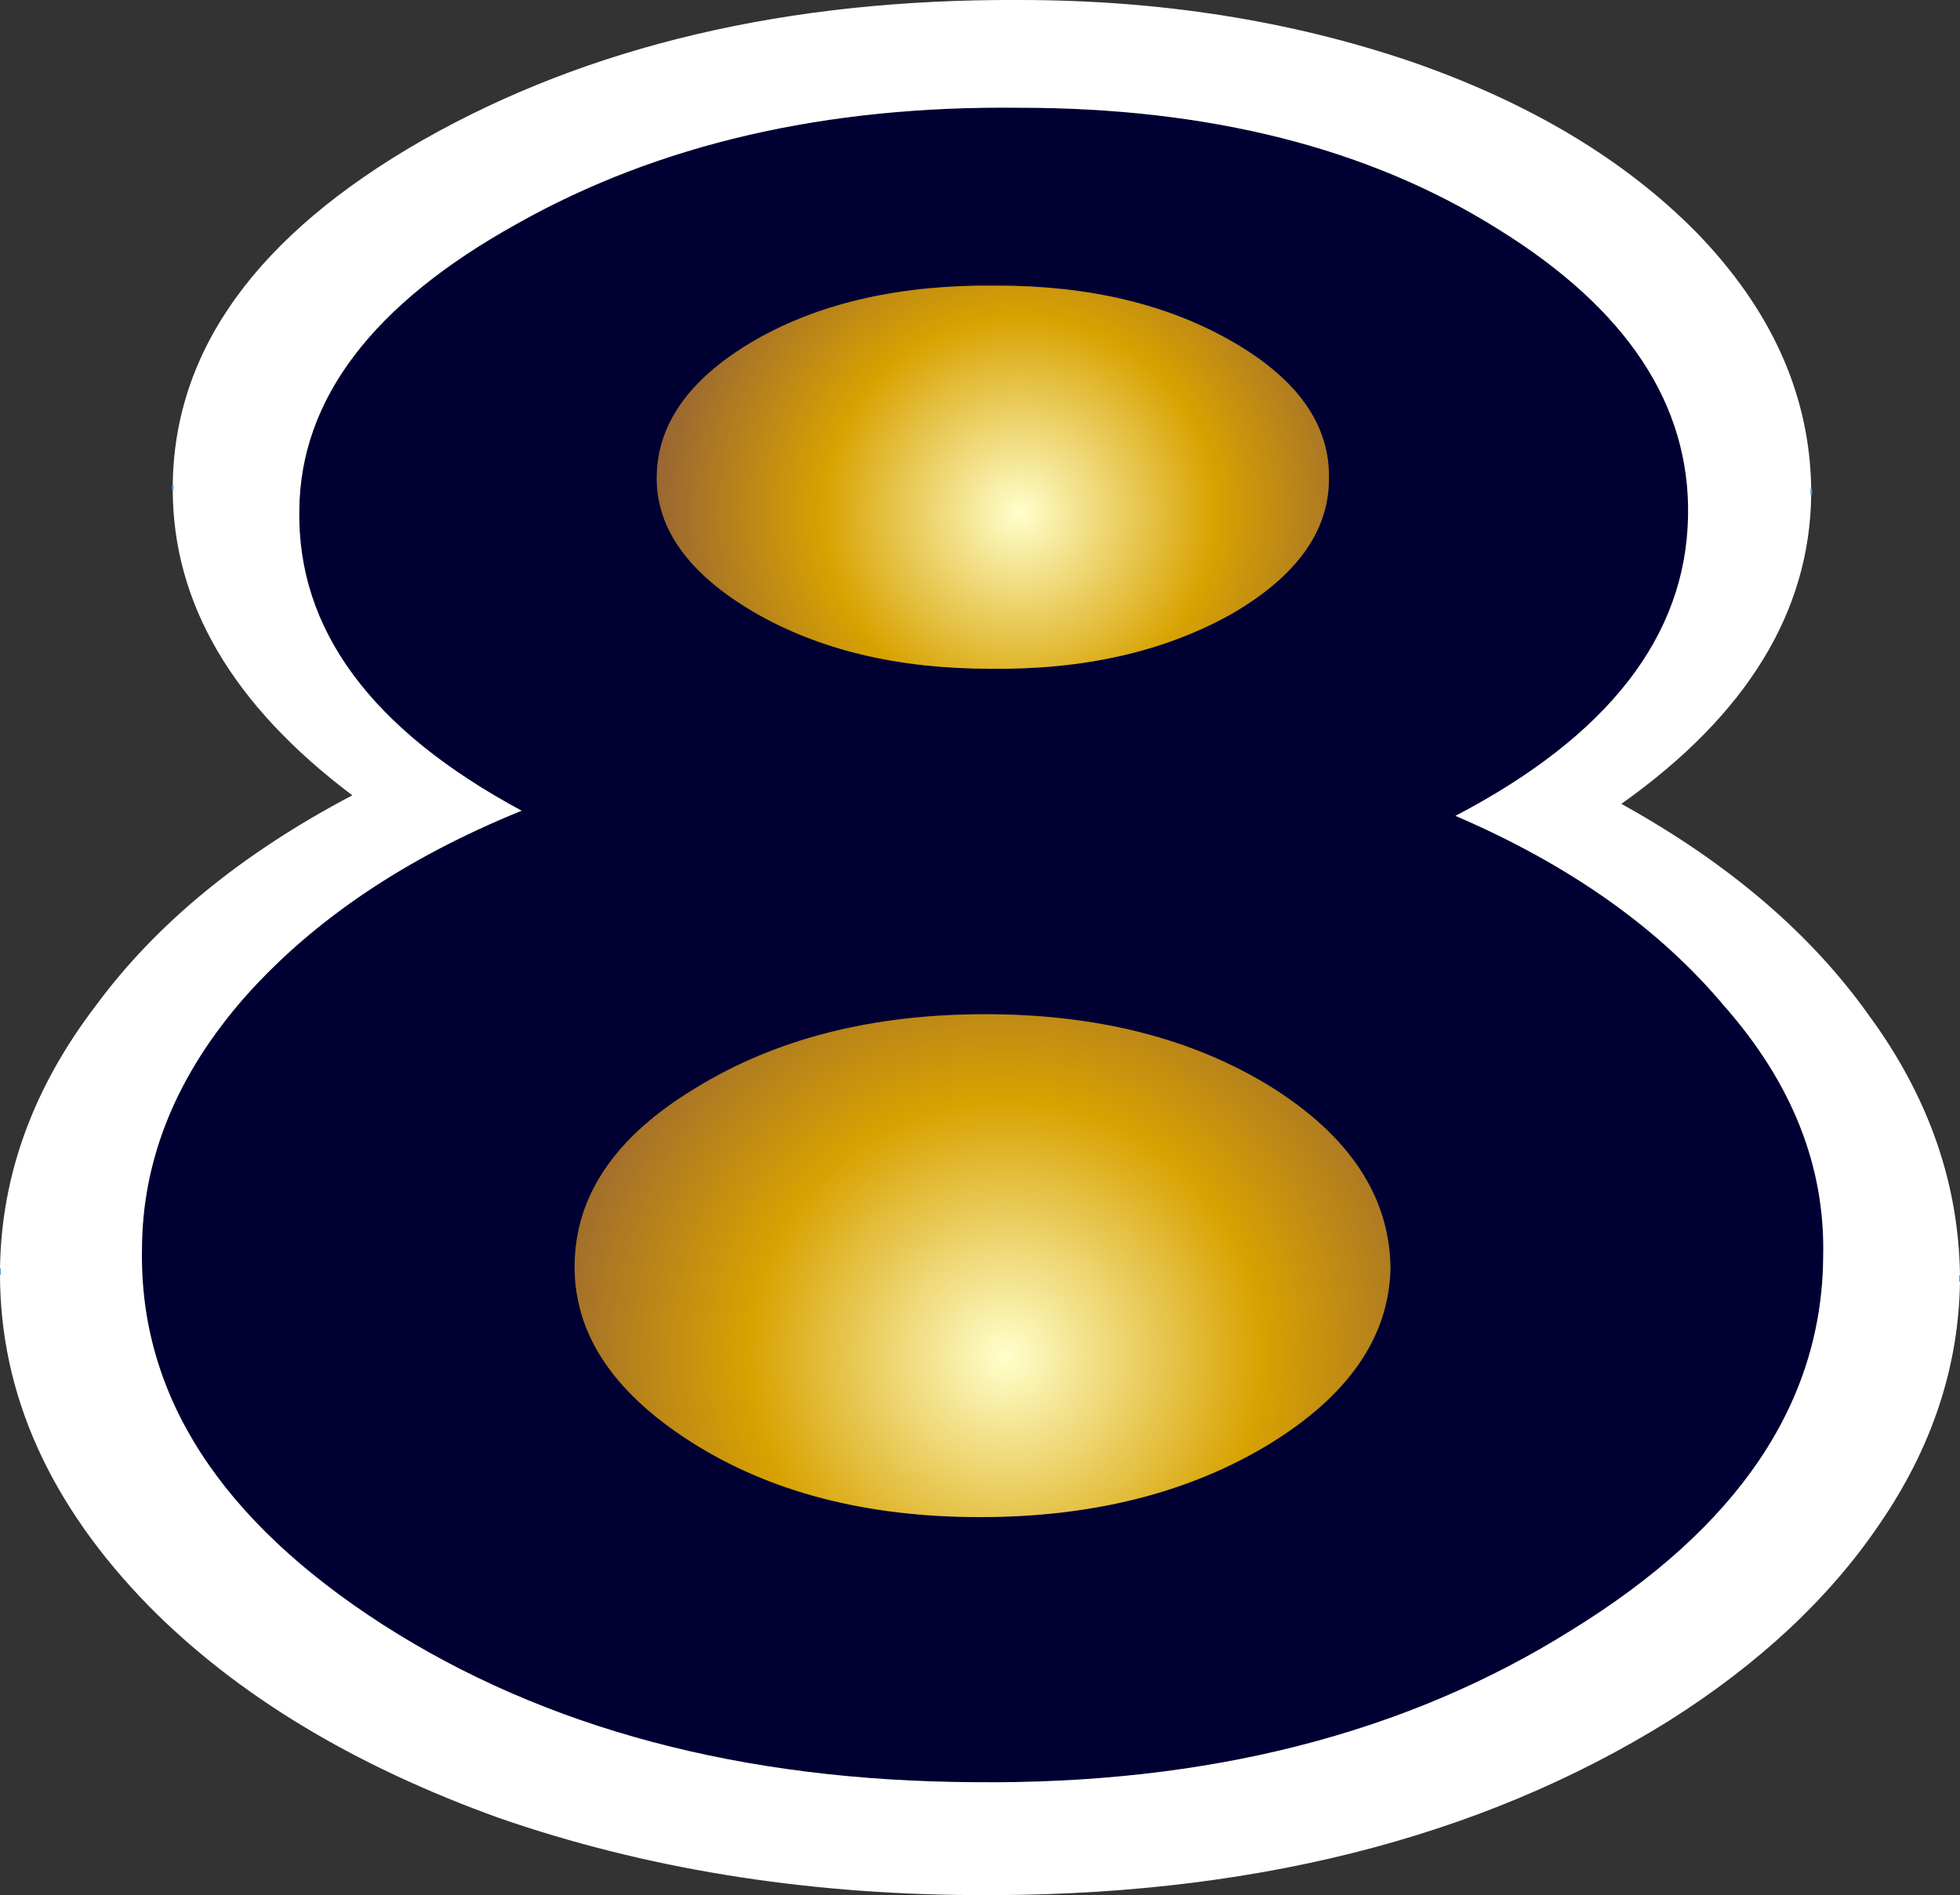
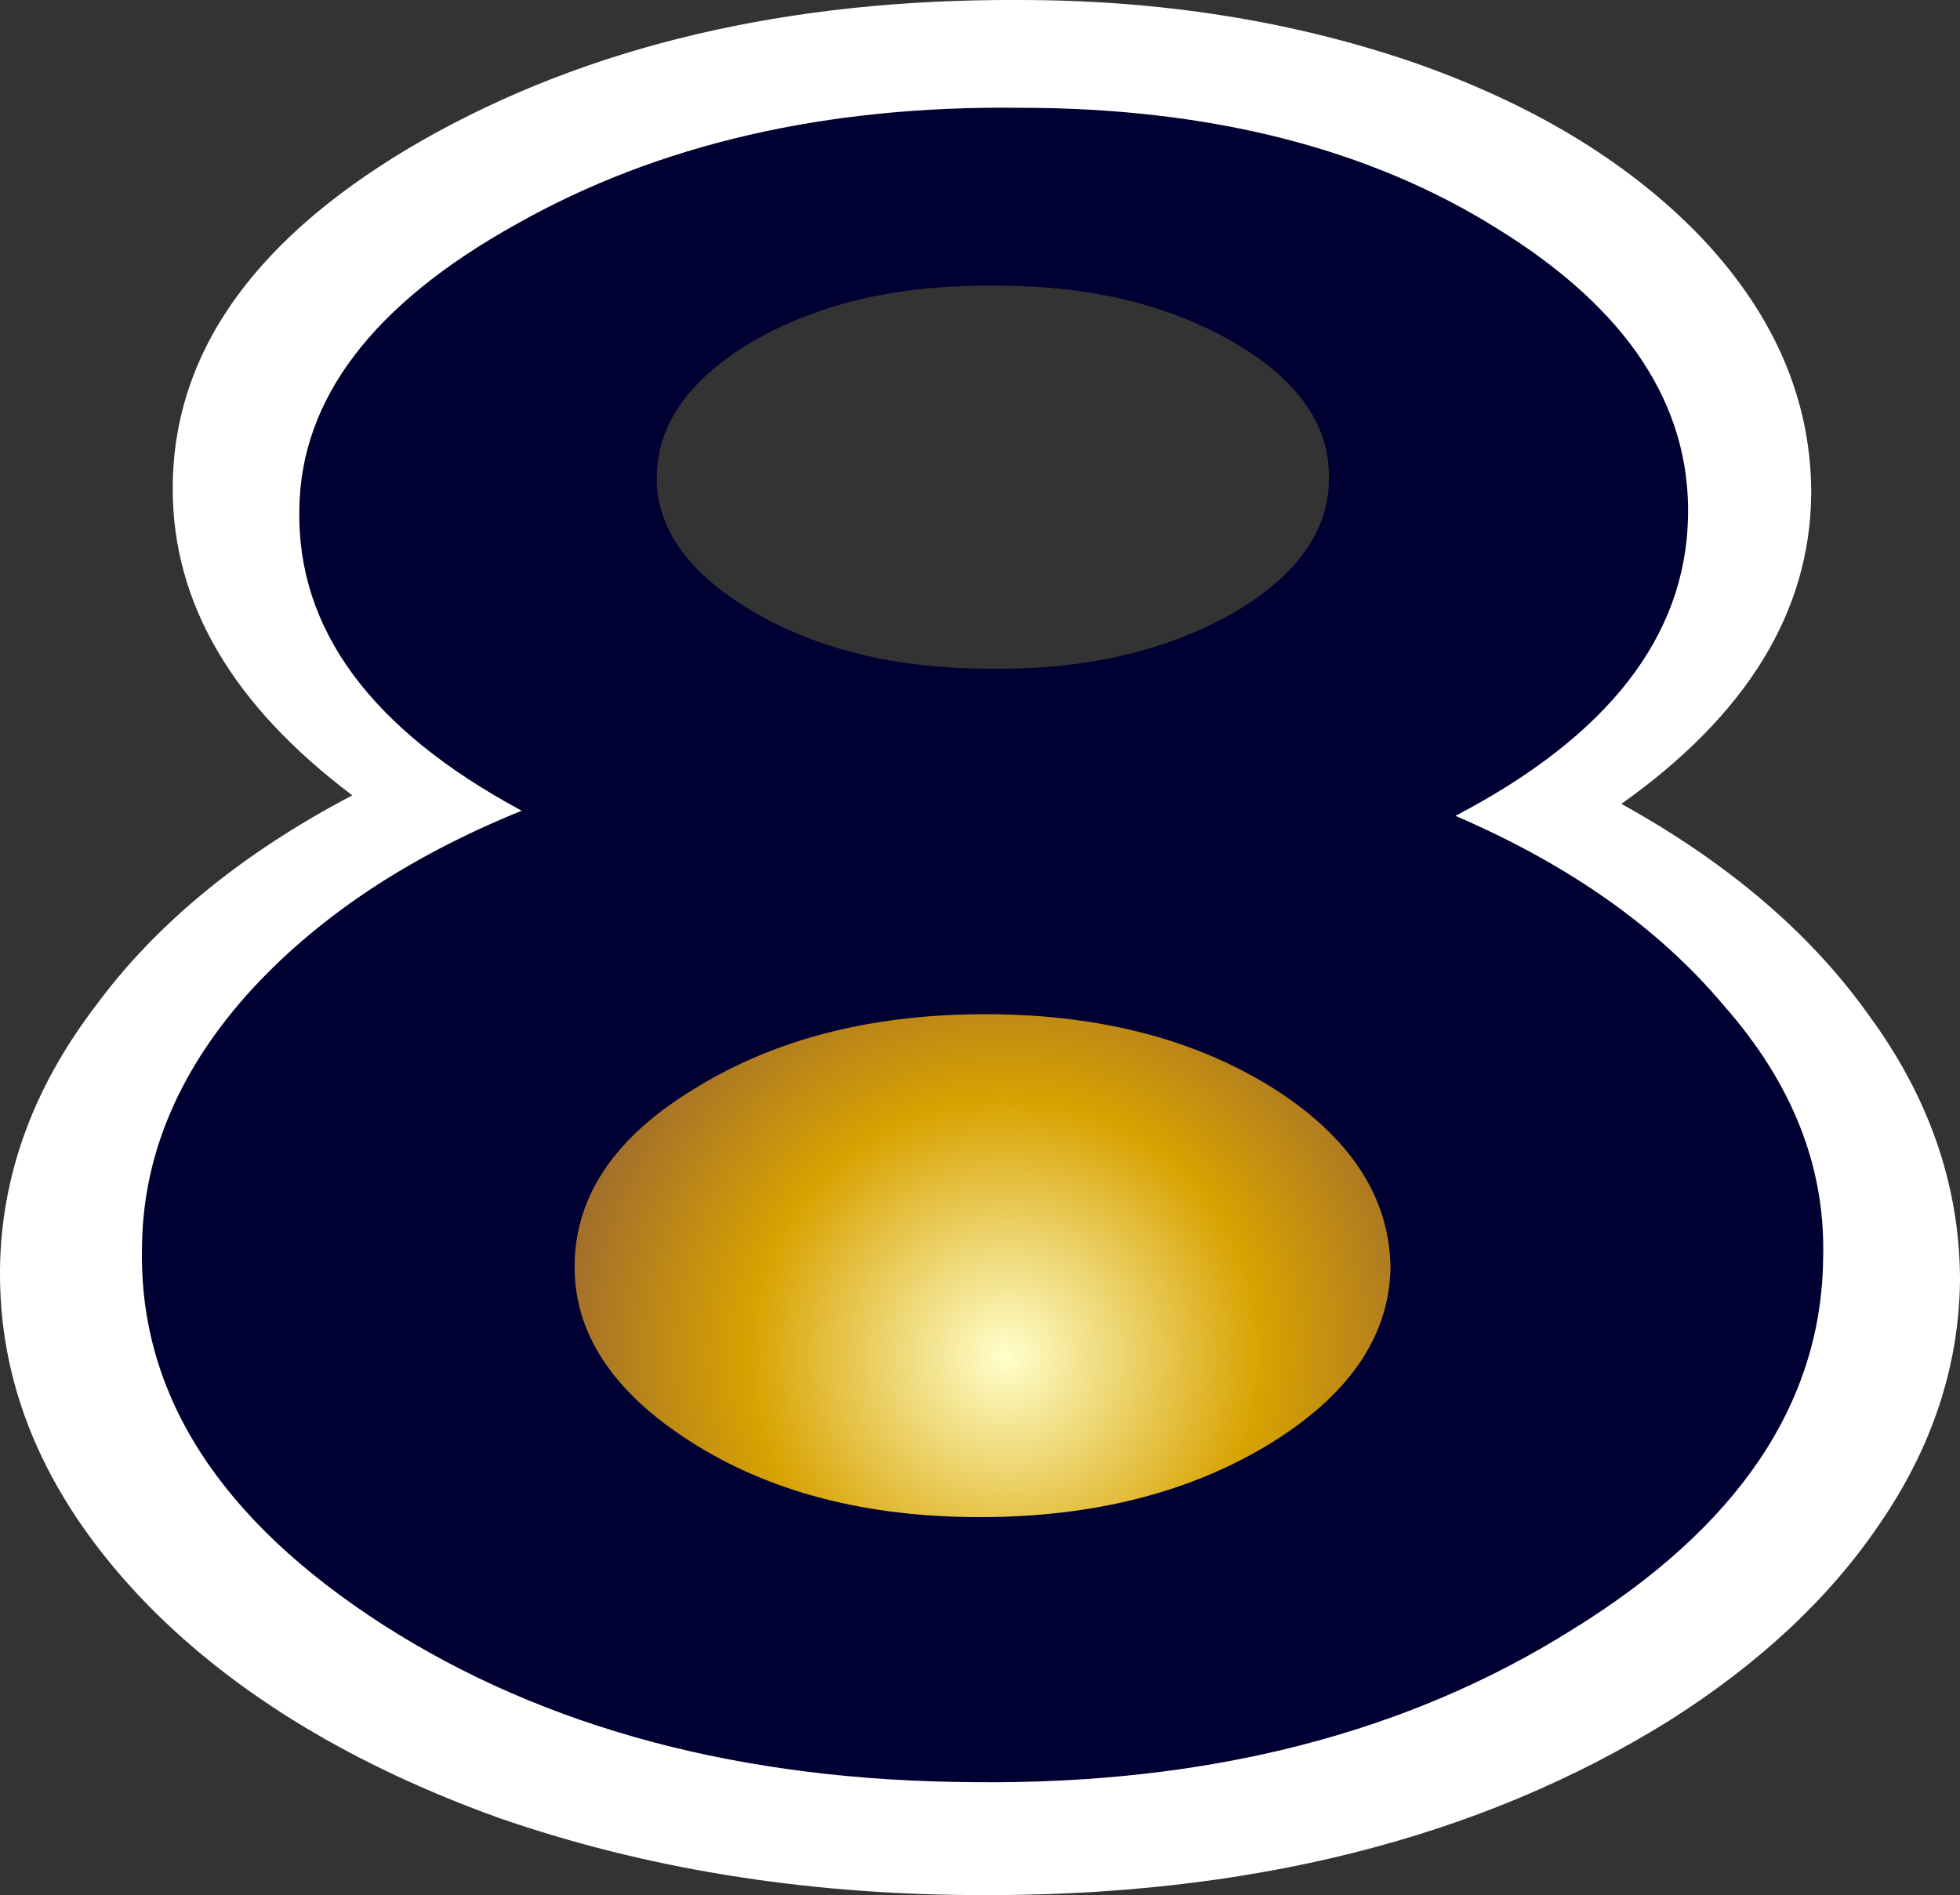
<svg xmlns="http://www.w3.org/2000/svg" height="55.4px" width="57.3px">
  <rect width="100%" height="100%" fill="#333333" stroke="none" />
  <g transform="matrix(1.0, 0.0, 0.0, 1.0, 28.65, 27.7)">
    <path d="M0.3 -8.15 Q4.4 -8.1 7.35 -9.75 10.2 -11.4 10.2 -13.7 10.25 -16.05 7.4 -17.7 4.55 -19.35 0.5 -19.35 -3.65 -19.4 -6.5 -17.8 -9.4 -16.15 -9.45 -13.8 -9.5 -11.5 -6.6 -9.8 -3.75 -8.15 0.3 -8.15 M1.15 -24.55 Q9.5 -24.55 15.15 -21.0 20.8 -17.5 20.7 -12.6 20.6 -7.35 13.9 -3.85 18.9 -1.7 21.75 1.7 24.75 5.1 24.65 9.05 24.6 15.45 17.3 19.95 10.05 24.5 -0.15 24.4 -10.35 24.35 -17.45 19.8 -24.6 15.2 -24.5 8.85 -24.5 4.85 -21.45 1.4 -18.45 -1.95 -13.4 -4.0 -20.0 -7.55 -19.9 -12.8 -19.85 -17.65 -13.55 -21.15 -7.35 -24.65 1.15 -24.55 M0.0 16.65 Q4.9 16.65 8.4 14.55 11.95 12.4 12.0 9.35 11.95 6.25 8.55 4.1 5.1 1.95 0.15 1.95 -4.8 1.95 -8.3 4.1 -11.8 6.2 -11.85 9.25 -11.9 12.25 -8.45 14.45 -5.0 16.65 0.0 16.65" fill="#000033" fill-rule="evenodd" stroke="none" />
    <path d="M-23.6 -13.5 Q-23.55 -19.45 -16.3 -23.6 -9.0 -27.75 1.15 -27.7 7.3 -27.7 12.6 -25.9 17.8 -24.1 20.95 -20.9 24.25 -17.5 24.3 -13.4 L24.3 -13.25 Q24.25 -8.1 18.75 -4.2 23.45 -1.6 26.0 2.0 28.6 5.55 28.65 9.6 L28.65 9.75 Q28.6 13.5 26.3 16.85 24.1 20.1 20.15 22.6 11.8 27.8 -0.25 27.7 -7.7 27.65 -14.05 25.45 -20.45 23.15 -24.3 19.25 -28.65 14.8 -28.65 9.55 L-28.65 9.4 Q-28.6 5.3 -25.85 1.7 -23.2 -1.9 -18.35 -4.45 -23.6 -8.4 -23.6 -13.4 L-23.6 -13.5 M1.15 -24.55 Q-7.35 -24.65 -13.55 -21.15 -19.85 -17.65 -19.9 -12.8 -20.0 -7.55 -13.4 -4.0 -18.45 -1.95 -21.45 1.4 -24.5 4.85 -24.5 8.85 -24.6 15.2 -17.45 19.8 -10.35 24.35 -0.15 24.4 10.05 24.5 17.3 19.95 24.6 15.45 24.65 9.05 24.75 5.1 21.75 1.7 18.9 -1.7 13.9 -3.85 20.6 -7.35 20.7 -12.6 20.8 -17.5 15.15 -21.0 9.5 -24.55 1.15 -24.55" fill="#ffffff" fill-rule="evenodd" stroke="none" />
-     <path d="M0.3 -8.15 Q-3.75 -8.15 -6.6 -9.8 -9.5 -11.5 -9.45 -13.8 -9.4 -16.15 -6.5 -17.8 -3.65 -19.4 0.5 -19.35 4.55 -19.35 7.4 -17.7 10.25 -16.05 10.2 -13.7 10.2 -11.4 7.35 -9.75 4.4 -8.1 0.3 -8.15" fill="url(#gradient0)" fill-rule="evenodd" stroke="none" />
    <path d="M0.0 16.65 Q-5.0 16.65 -8.45 14.45 -11.9 12.25 -11.85 9.25 -11.8 6.2 -8.3 4.1 -4.8 1.95 0.15 1.95 5.1 1.95 8.55 4.1 11.95 6.25 12.0 9.35 11.95 12.4 8.4 14.55 4.9 16.65 0.0 16.65" fill="url(#gradient1)" fill-rule="evenodd" stroke="none" />
-     <path d="M-23.6 -13.5 L-23.6 -13.4 M-28.65 9.4 L-28.65 9.55 M28.65 9.75 L28.65 9.6 M24.3 -13.25 L24.3 -13.4" fill="none" stroke="#6699cc" stroke-linecap="round" stroke-linejoin="round" stroke-width="0.05" />
  </g>
  <defs>
    <radialGradient cx="0" cy="0" gradientTransform="matrix(0.013, 0.0, 0.0, 0.013, 1.15, -12.7)" gradientUnits="userSpaceOnUse" id="gradient0" r="819.2" spreadMethod="pad">
      <stop offset="0.0" stop-color="#ffffcc" />
      <stop offset="0.537" stop-color="#d8a201" />
      <stop offset="1.0" stop-color="#996633" />
    </radialGradient>
    <radialGradient cx="0" cy="0" gradientTransform="matrix(0.017, 0.0, 0.0, 0.017, 0.75, 11.95)" gradientUnits="userSpaceOnUse" id="gradient1" r="819.2" spreadMethod="pad">
      <stop offset="0.0" stop-color="#ffffcc" />
      <stop offset="0.537" stop-color="#d8a201" />
      <stop offset="1.0" stop-color="#996633" />
    </radialGradient>
  </defs>
</svg>